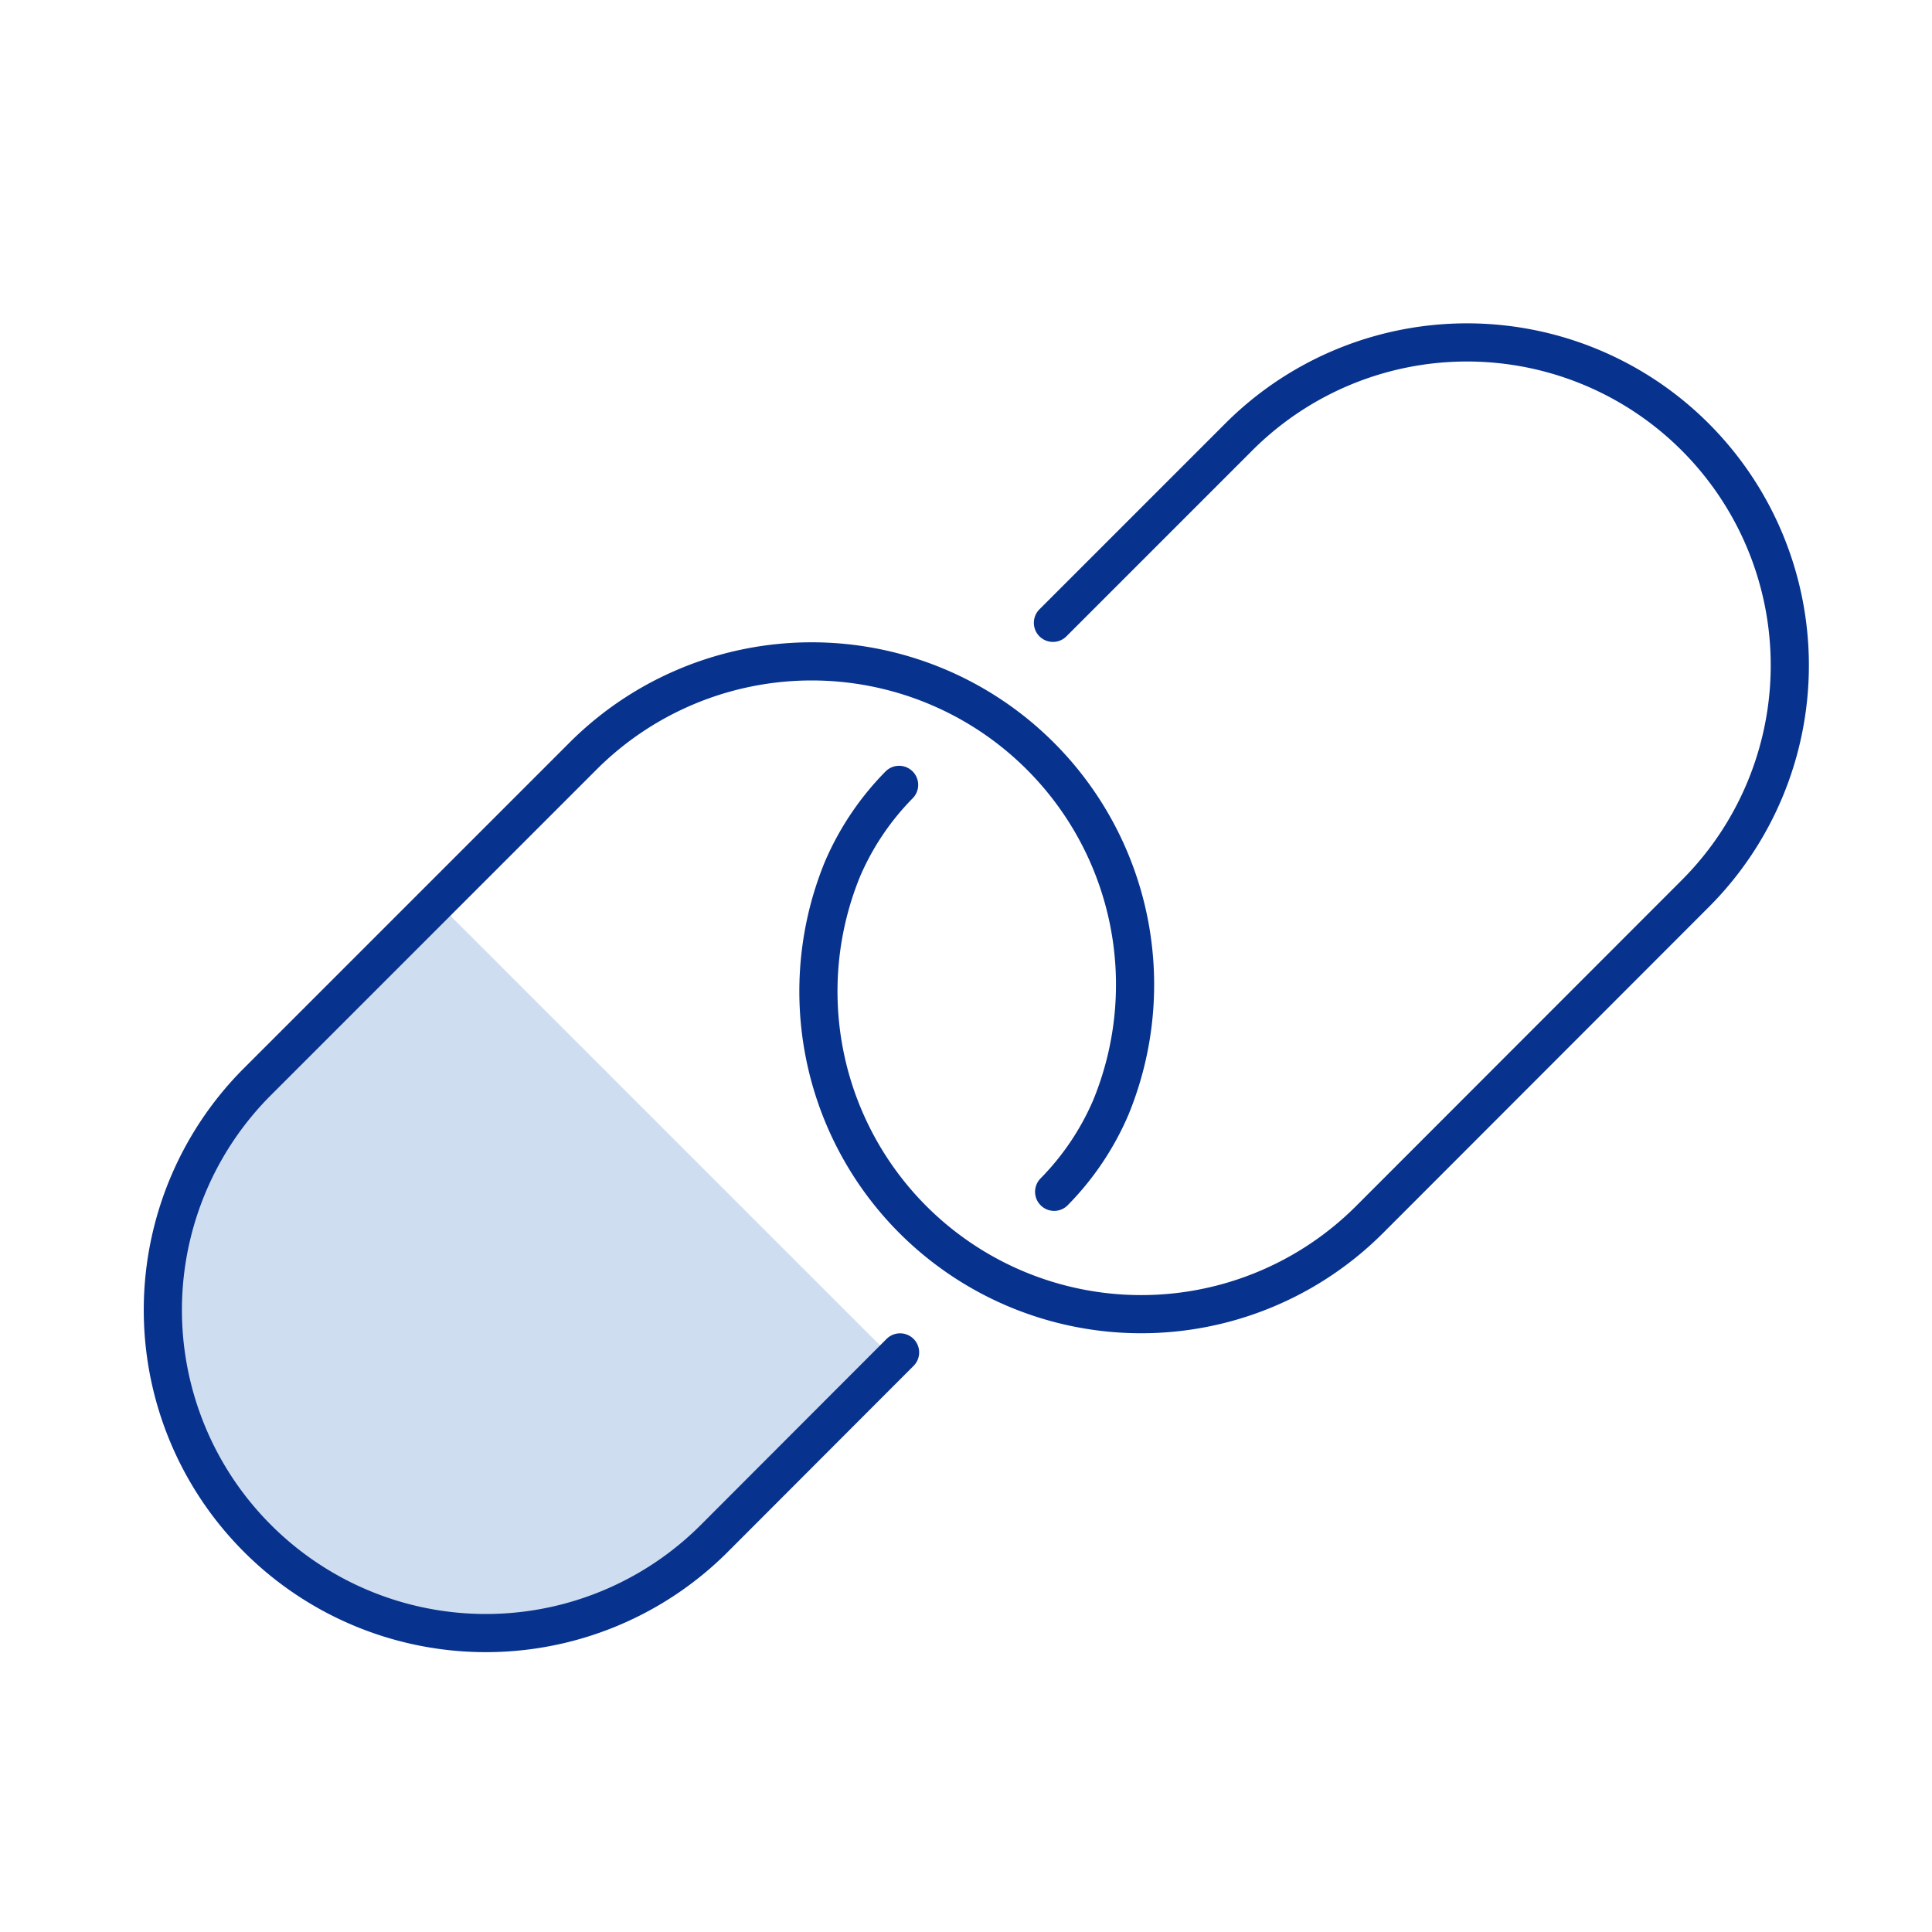
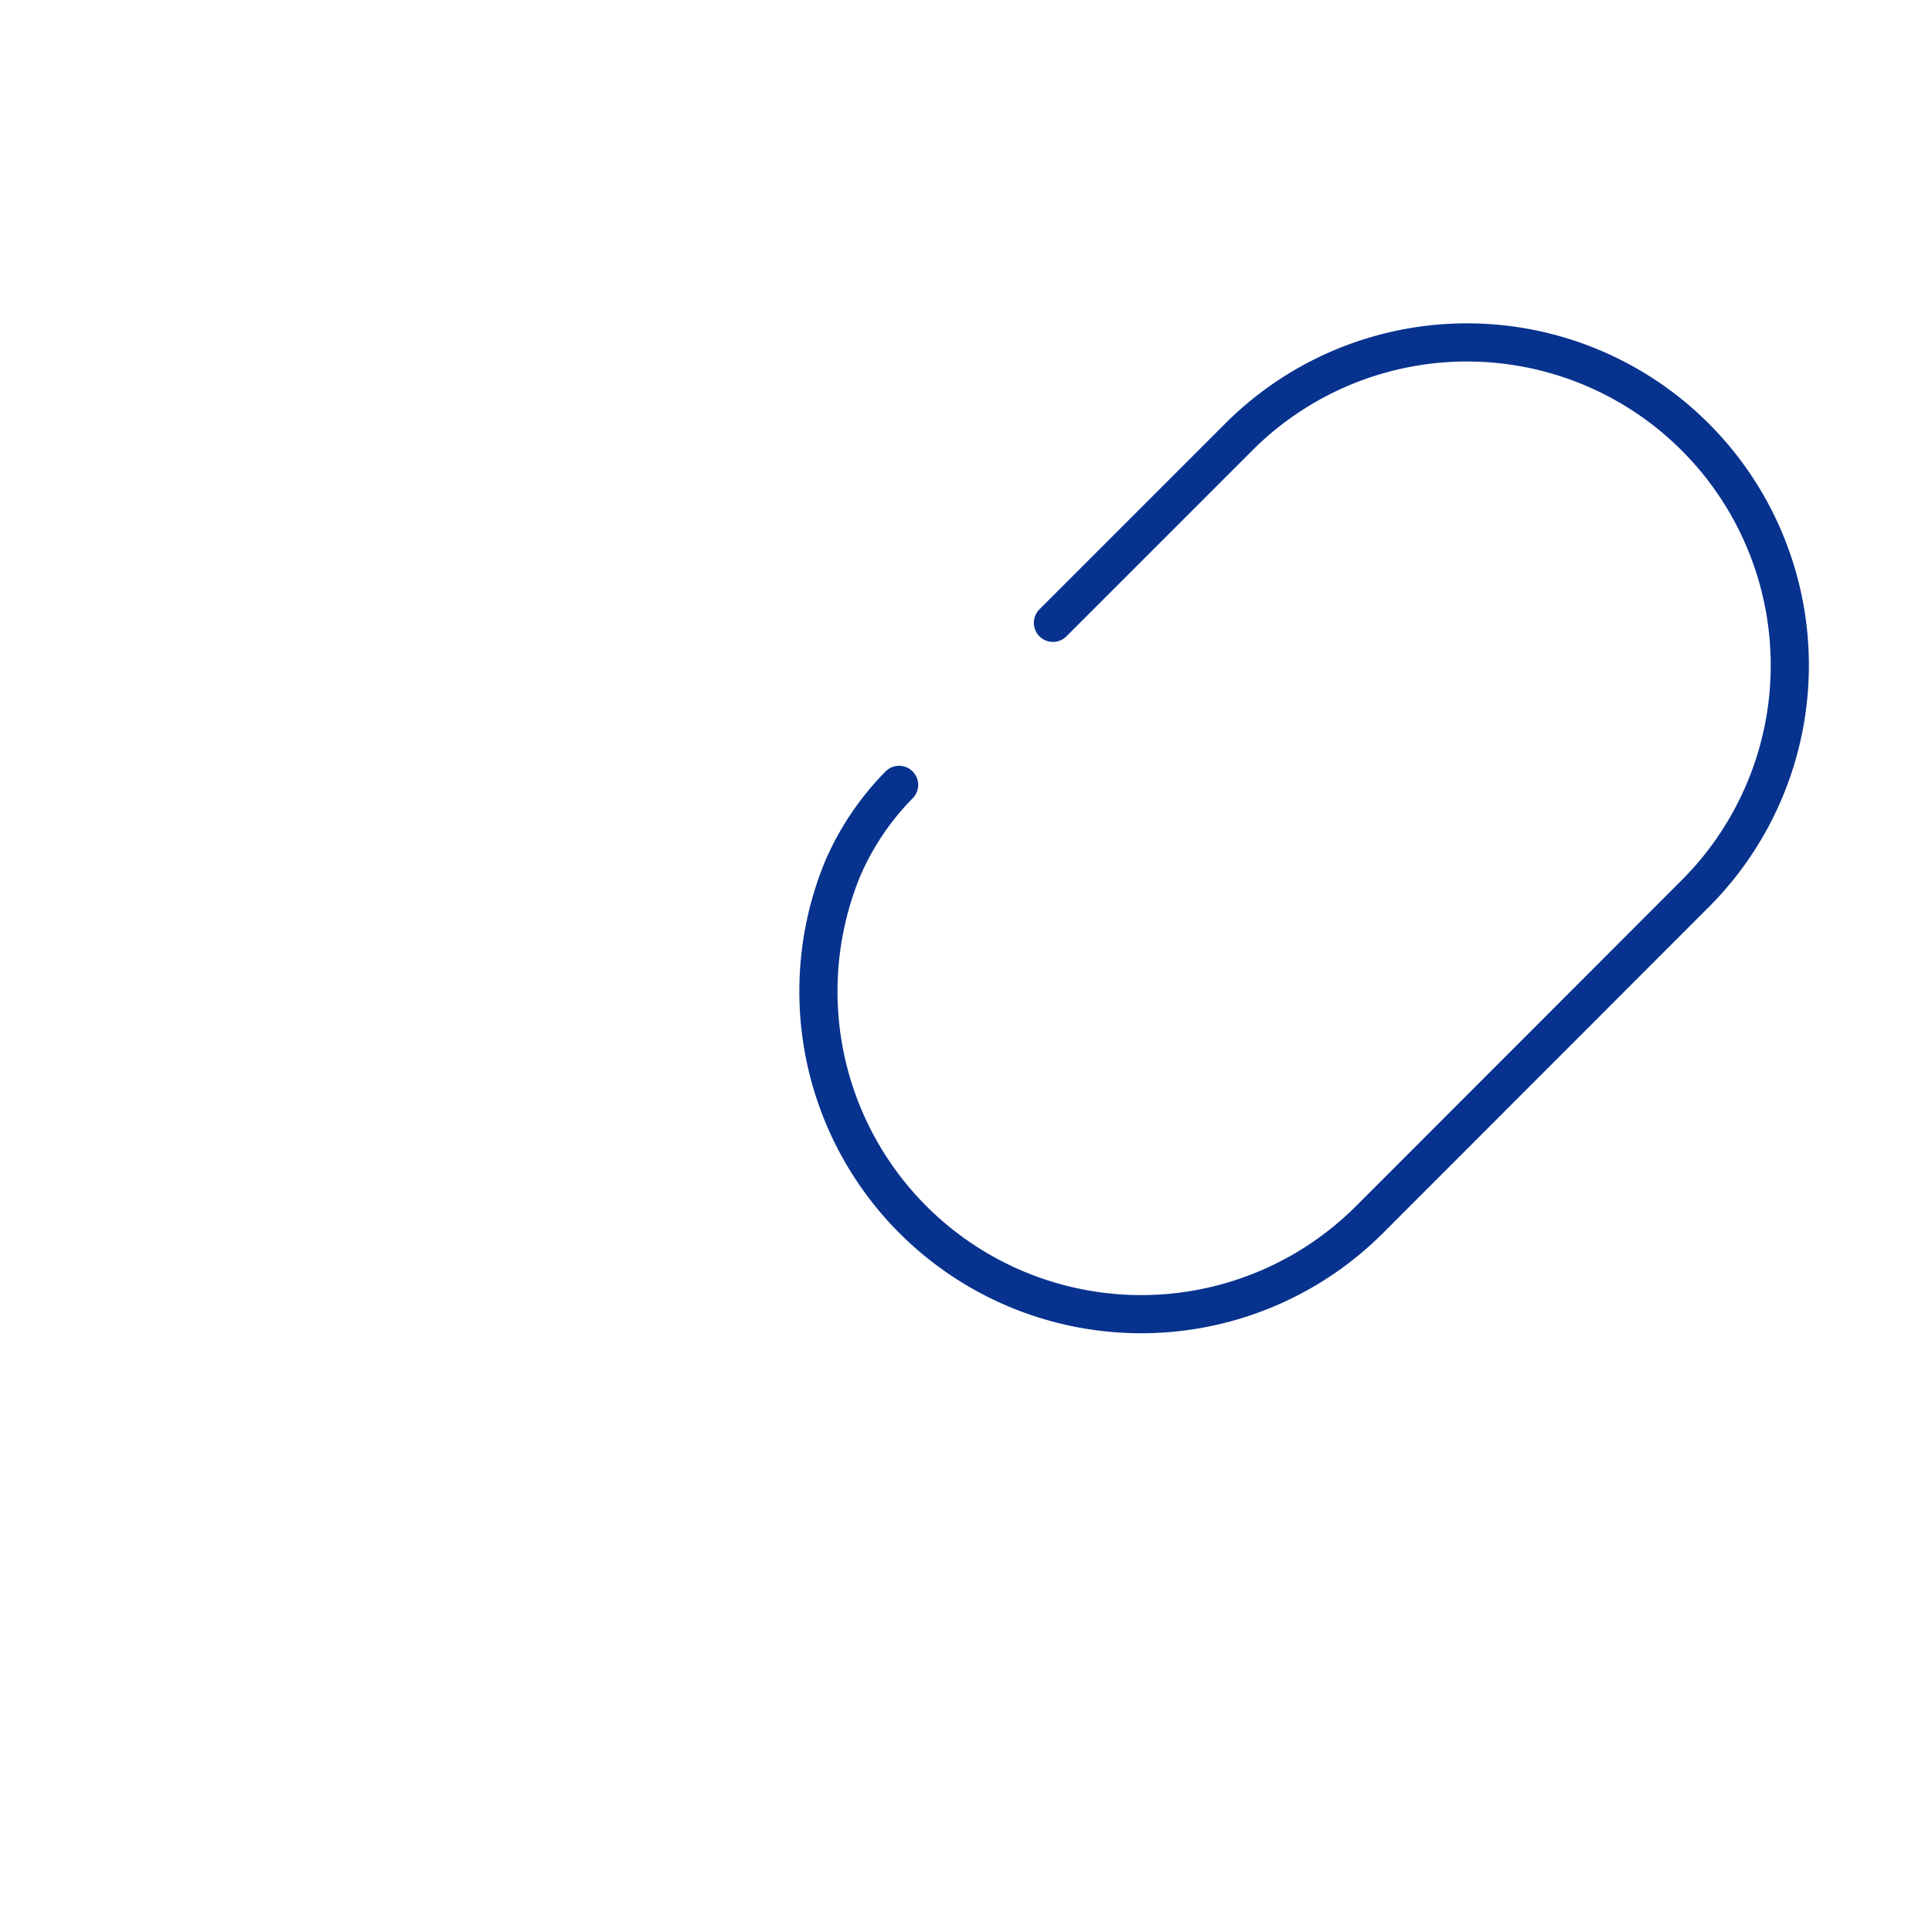
<svg xmlns="http://www.w3.org/2000/svg" id="レイヤー_6" data-name="レイヤー 6" viewBox="0 0 80 80">
  <defs>
    <style>.cls-1{fill:#cfddf0;}.cls-2{fill:none;stroke:#07328e;stroke-linecap:round;stroke-linejoin:round;stroke-width:1.58px;}</style>
  </defs>
-   <path class="cls-1" d="M18.09,37.36l-7.43,7.43A13.37,13.37,0,1,0,29.58,63.7l7.3-7.3.12-.13Z" />
-   <path class="cls-2" d="M37.27,56,29.58,63.7a13.37,13.37,0,0,1-18.92,0h0a13.37,13.37,0,0,1,0-18.91L24.15,31.3a13.39,13.39,0,0,1,18.92,0h0A13.38,13.38,0,0,1,46,45.85a11.34,11.34,0,0,1-2.35,3.5h0" />
  <path class="cls-2" d="M43.6,25.79l7.69-7.69a13.36,13.36,0,0,1,18.91,0h0A13.37,13.37,0,0,1,70.2,37L56.71,50.5a13.37,13.37,0,0,1-18.91,0h0A13.37,13.37,0,0,1,34.88,36a11.34,11.34,0,0,1,2.35-3.5h0" />
</svg>